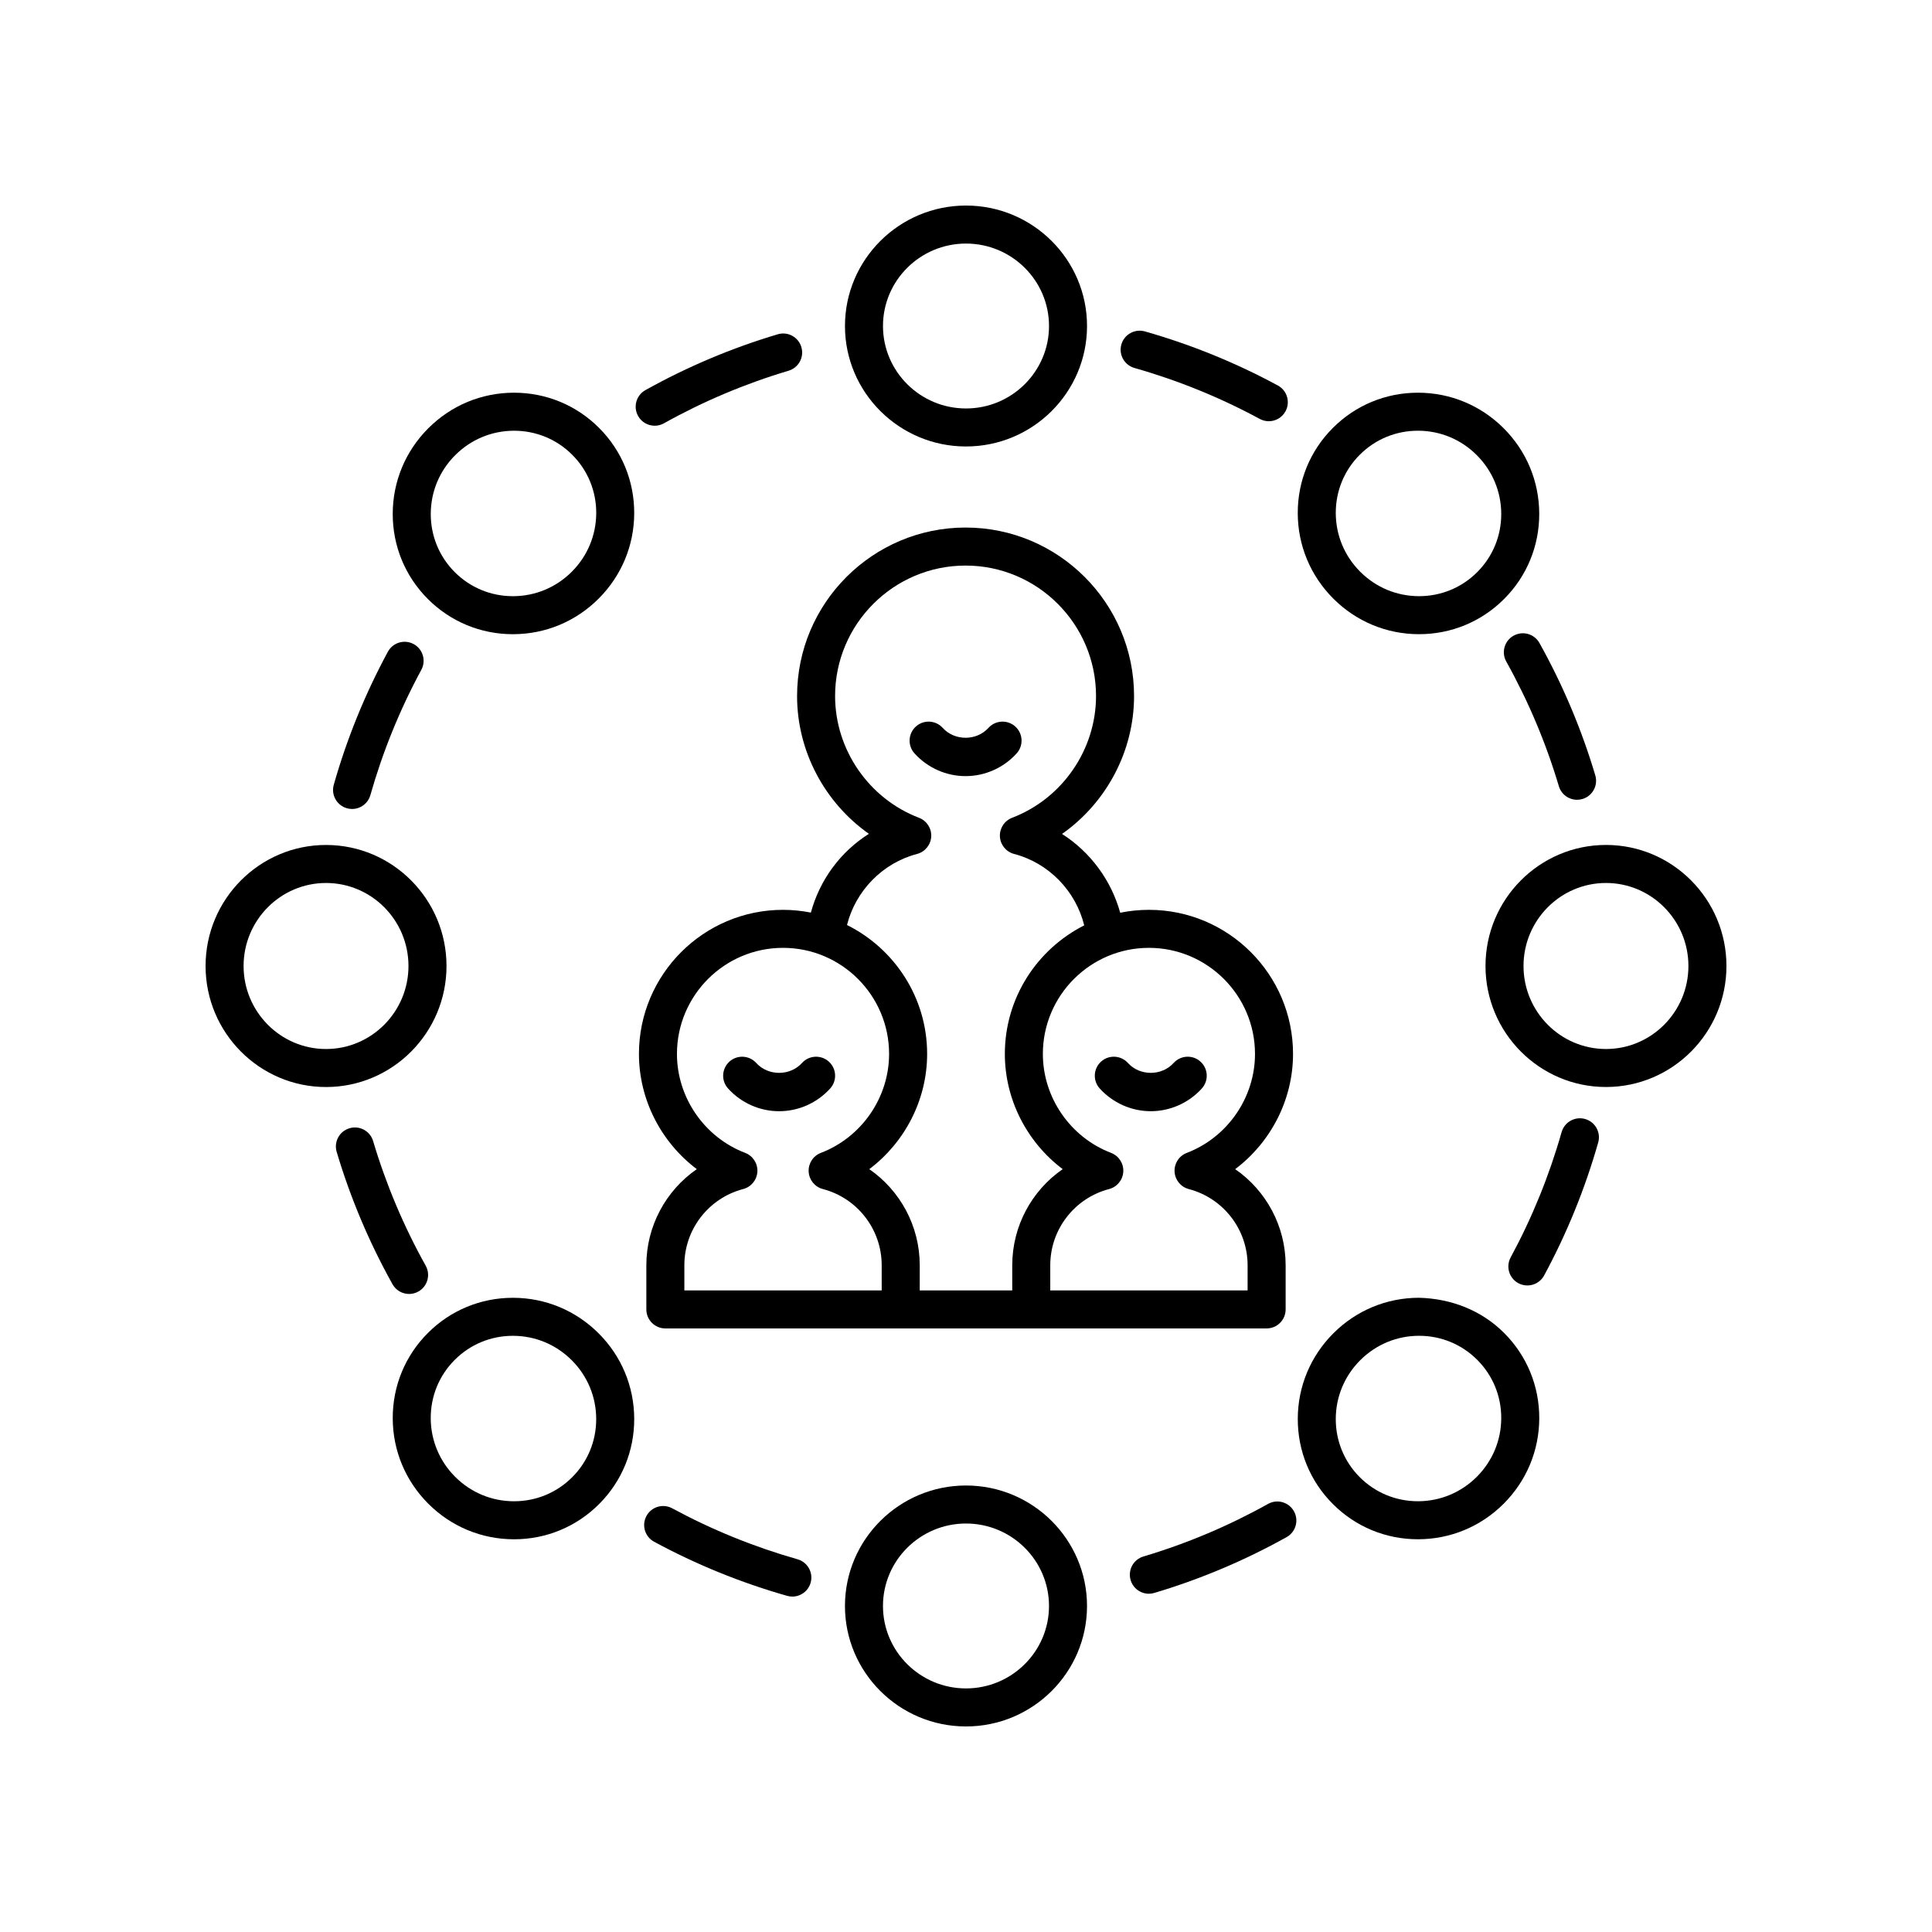
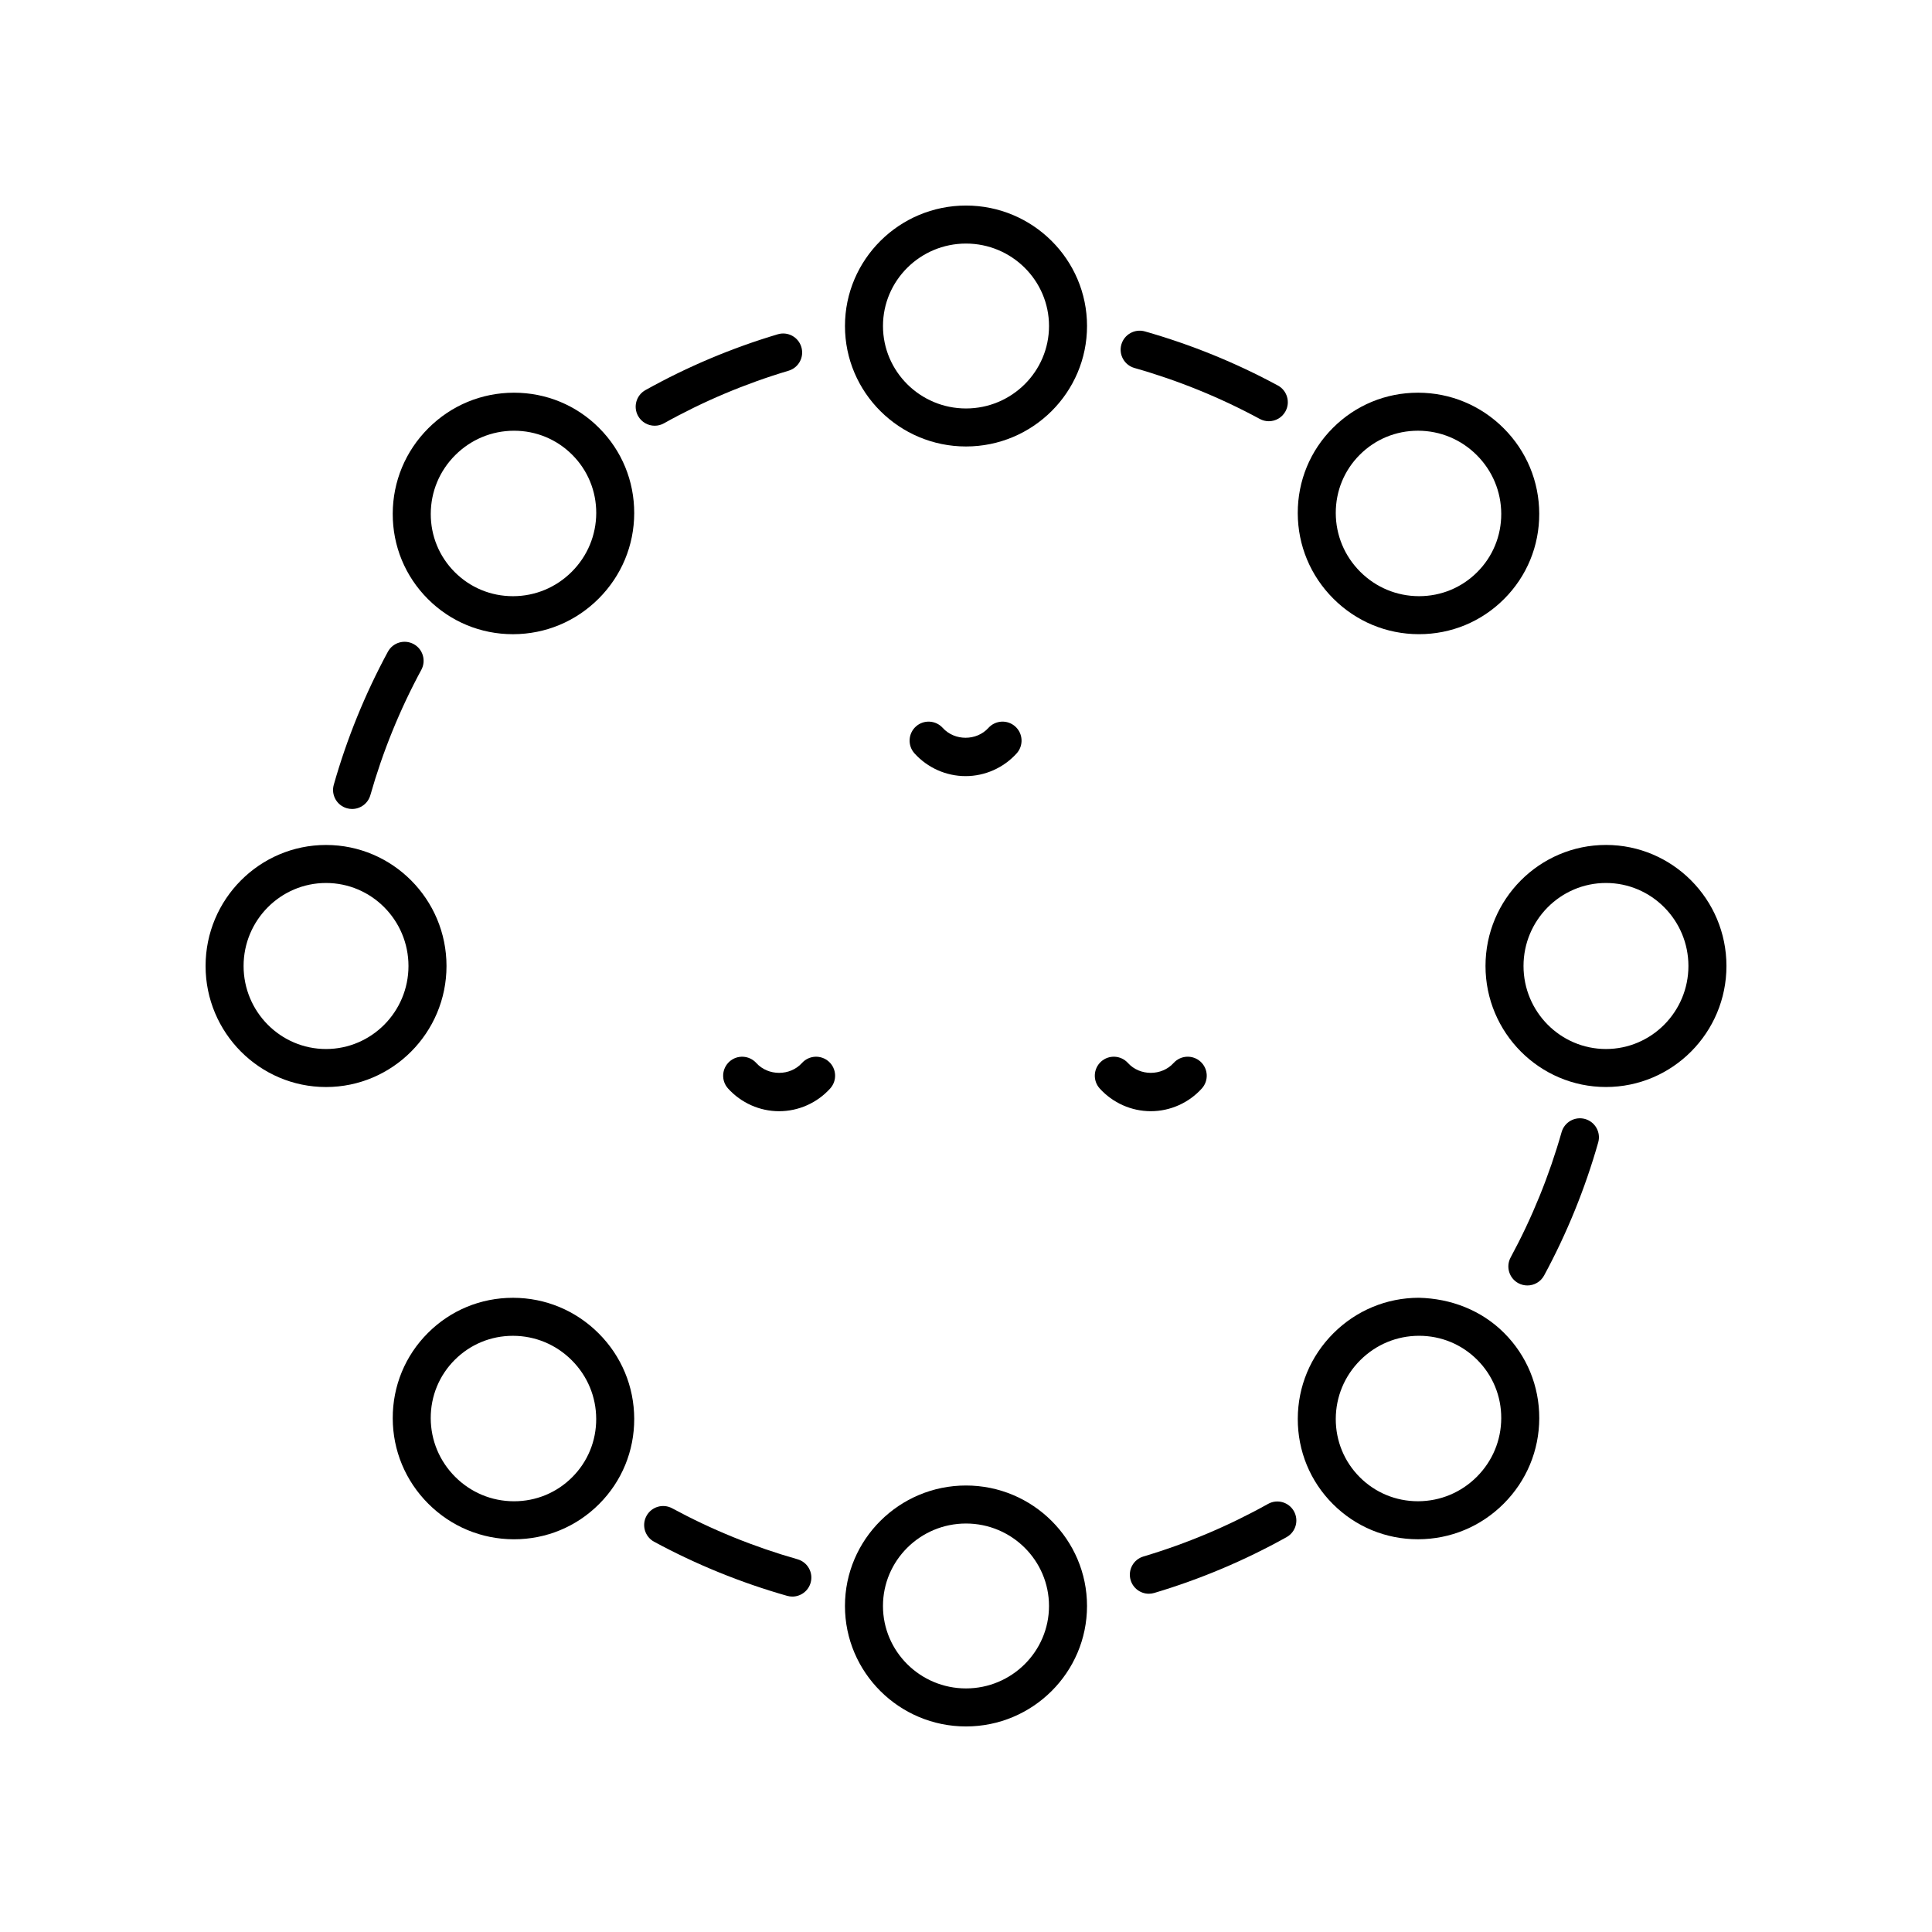
<svg xmlns="http://www.w3.org/2000/svg" fill="#000000" width="800px" height="800px" version="1.1" viewBox="144 144 512 512">
  <g>
    <path d="m400 262.32c17.688 0 32.074-14.32 32.074-31.926 0-17.605-14.387-31.922-32.074-31.922s-32.074 14.32-32.074 31.922c-0.004 17.605 14.387 31.926 32.074 31.926zm0-53.773c12.129 0 22 9.801 22 21.848 0 12.051-9.871 21.852-22 21.852s-22-9.801-22-21.852c0-12.047 9.867-21.848 22-21.848z" />
    <path d="m519.86 248.07h-0.094c-8.52 0-16.516 3.309-22.527 9.32-6.035 6.031-9.344 14.066-9.32 22.617 0.023 8.543 3.371 16.582 9.426 22.633 6.055 6.055 14.094 9.406 22.633 9.426h0.09c8.52 0 16.516-3.305 22.527-9.32 6.035-6.031 9.344-14.066 9.32-22.621-0.023-8.543-3.371-16.582-9.426-22.633-6.051-6.051-14.09-9.398-22.629-9.422zm15.613 47.555c-4.109 4.109-9.578 6.367-15.402 6.367h-0.062c-5.859-0.016-11.379-2.316-15.539-6.477-4.16-4.16-6.461-9.676-6.477-15.539-0.016-5.852 2.242-11.344 6.367-15.465 4.109-4.109 9.578-6.367 15.406-6.367h0.062c5.863 0.016 11.379 2.316 15.539 6.477 4.156 4.16 6.457 9.676 6.477 15.539 0.016 5.852-2.246 11.344-6.371 15.465z" />
    <path d="m569.6 367.92c-17.605 0-31.926 14.387-31.926 32.074s14.32 32.074 31.926 32.074c17.605 0.004 31.926-14.383 31.926-32.07s-14.32-32.078-31.926-32.078zm0 54.078c-12.051 0-21.852-9.871-21.852-22s9.801-22 21.852-22c12.047 0 21.848 9.867 21.848 22 0 12.129-9.801 22-21.848 22z" />
    <path d="m497.24 542.6c6.012 6.012 14.008 9.32 22.527 9.32h0.094c8.543-0.023 16.582-3.371 22.633-9.426 6.055-6.055 9.402-14.094 9.426-22.633 0.023-8.555-3.285-16.586-9.32-22.621-6.031-6.031-14.117-9.125-22.617-9.32-8.543 0.023-16.582 3.371-22.633 9.426-6.055 6.055-9.406 14.094-9.426 22.633-0.027 8.555 3.281 16.59 9.316 22.621zm7.234-38.125c4.16-4.16 9.676-6.461 15.539-6.477h0.062c5.824 0 11.293 2.258 15.402 6.367 4.121 4.121 6.387 9.617 6.367 15.465-0.016 5.863-2.316 11.379-6.477 15.539-4.16 4.156-9.676 6.457-15.539 6.477h-0.062c-5.828 0-11.297-2.262-15.406-6.367-4.121-4.121-6.383-9.617-6.367-15.465 0.02-5.863 2.32-11.379 6.481-15.539z" />
    <path d="m432.07 569.6c0-17.605-14.387-31.926-32.074-31.926s-32.074 14.32-32.074 31.926c-0.004 17.605 14.387 31.926 32.074 31.926s32.074-14.32 32.074-31.926zm-54.074 0c0-12.051 9.871-21.852 22-21.852s22 9.801 22 21.852c0 12.047-9.871 21.848-22 21.848-12.133 0-22-9.801-22-21.848z" />
    <path d="m257.5 542.5c6.055 6.055 14.094 9.402 22.633 9.426h0.094c8.52 0 16.516-3.309 22.527-9.32 6.035-6.031 9.344-14.066 9.32-22.617-0.023-8.543-3.371-16.582-9.426-22.633-6.055-6.055-14.094-9.406-22.633-9.426h-0.09c-8.52 0-16.516 3.305-22.527 9.32-6.035 6.031-9.344 14.066-9.32 22.621 0.02 8.535 3.367 16.574 9.422 22.629zm7.019-38.129c4.109-4.109 9.578-6.367 15.402-6.367h0.062c5.859 0.016 11.379 2.316 15.539 6.477 4.16 4.16 6.461 9.676 6.477 15.539 0.016 5.852-2.242 11.344-6.367 15.465-4.109 4.109-9.578 6.367-15.406 6.367h-0.062c-5.863-0.016-11.379-2.316-15.539-6.477-4.156-4.16-6.457-9.676-6.477-15.539-0.016-5.848 2.246-11.344 6.371-15.465z" />
    <path d="m198.48 400c0 17.688 14.32 32.074 31.922 32.074 17.605 0 31.926-14.387 31.926-32.074s-14.32-32.074-31.926-32.074c-17.605-0.004-31.922 14.387-31.922 32.074zm53.77 0c0 12.129-9.801 22-21.852 22-12.043 0-21.844-9.871-21.844-22s9.801-22 21.848-22c12.051 0 21.848 9.867 21.848 22z" />
    <path d="m280.23 248.07h-0.094c-8.543 0.023-16.582 3.371-22.633 9.426-6.055 6.055-9.402 14.094-9.426 22.633-0.023 8.555 3.285 16.586 9.32 22.621 6.012 6.012 14.008 9.32 22.527 9.32h0.09c8.543-0.023 16.582-3.371 22.633-9.426 6.055-6.055 9.406-14.094 9.426-22.633 0.023-8.551-3.285-16.586-9.32-22.617-6.004-6.016-14.004-9.324-22.523-9.324zm15.297 47.449c-4.16 4.16-9.676 6.461-15.539 6.477h-0.062c-5.824 0-11.293-2.258-15.402-6.367-4.121-4.121-6.387-9.617-6.367-15.465 0.016-5.863 2.316-11.379 6.477-15.539 4.16-4.156 9.676-6.457 15.539-6.477h0.062c5.828 0 11.297 2.262 15.406 6.367 4.121 4.121 6.383 9.617 6.367 15.465-0.023 5.859-2.32 11.379-6.481 15.539z" />
    <path d="m350.11 232.59c-12.176 3.625-23.969 8.602-35.066 14.793-2.43 1.355-3.301 4.422-1.945 6.856 0.922 1.652 2.637 2.582 4.402 2.582 0.832 0 1.672-0.203 2.449-0.641 10.449-5.832 21.562-10.52 33.027-13.934 2.668-0.793 4.188-3.598 3.391-6.266-0.789-2.672-3.606-4.191-6.258-3.391z" />
    <path d="m477.85 255.02c0.762 0.414 1.586 0.609 2.394 0.609 1.789 0 3.523-0.953 4.434-2.641 1.324-2.449 0.414-5.504-2.031-6.828-11.16-6.039-23.02-10.859-35.25-14.336-2.676-0.75-5.461 0.797-6.223 3.473s0.793 5.461 3.473 6.223c11.52 3.269 22.695 7.812 33.203 13.5z" />
-     <path d="m545.12 312.46c-2.43 1.355-3.301 4.422-1.945 6.856 5.832 10.449 10.52 21.562 13.934 33.027 0.652 2.188 2.656 3.606 4.828 3.606 0.477 0 0.961-0.07 1.438-0.211 2.668-0.793 4.188-3.598 3.391-6.266-3.625-12.176-8.602-23.969-14.793-35.066-1.352-2.434-4.418-3.301-6.852-1.945z" />
    <path d="m548.77 484.66c1.789 0 3.523-0.953 4.434-2.641 6.039-11.16 10.863-23.02 14.336-35.25 0.762-2.676-0.793-5.461-3.473-6.223-2.672-0.754-5.457 0.793-6.223 3.473-3.273 11.52-7.816 22.695-13.504 33.207-1.324 2.449-0.414 5.504 2.031 6.828 0.766 0.41 1.59 0.605 2.398 0.605z" />
    <path d="m480.05 542.55c-10.449 5.832-21.562 10.52-33.027 13.934-2.668 0.793-4.188 3.598-3.391 6.266 0.652 2.188 2.656 3.606 4.828 3.606 0.477 0 0.961-0.07 1.438-0.211 12.176-3.625 23.969-8.602 35.066-14.793 2.43-1.355 3.301-4.422 1.945-6.856-1.363-2.438-4.43-3.305-6.859-1.945z" />
    <path d="m353.98 567.11c2.195 0 4.215-1.449 4.844-3.664 0.762-2.676-0.793-5.461-3.473-6.223-11.52-3.273-22.695-7.816-33.207-13.504-2.449-1.328-5.508-0.414-6.828 2.031-1.324 2.449-0.414 5.504 2.031 6.828 11.16 6.039 23.02 10.863 35.25 14.336 0.465 0.133 0.93 0.195 1.383 0.195z" />
-     <path d="m242.88 446.39c-0.797-2.672-3.609-4.188-6.266-3.391-2.668 0.793-4.188 3.598-3.391 6.266 3.625 12.176 8.602 23.969 14.793 35.066 0.922 1.652 2.637 2.582 4.402 2.582 0.832 0 1.672-0.203 2.449-0.641 2.43-1.355 3.301-4.422 1.945-6.856-5.832-10.449-10.52-21.566-13.934-33.027z" />
    <path d="m246.79 316.72c-6.039 11.16-10.863 23.02-14.336 35.25-0.762 2.676 0.793 5.461 3.473 6.223 0.461 0.129 0.922 0.195 1.379 0.195 2.195 0 4.215-1.449 4.844-3.664 3.273-11.52 7.816-22.695 13.504-33.207 1.324-2.449 0.414-5.504-2.031-6.828-2.449-1.328-5.508-0.414-6.832 2.031z" />
-     <path d="m374.27 364.97c-7.519 4.746-13.008 12.156-15.383 20.875-2.387-0.469-4.852-0.73-7.375-0.73-21.055 0-38.184 17.129-38.184 38.184 0 12.121 5.887 23.426 15.332 30.535-8.188 5.656-13.371 15.086-13.371 25.469v11.703c0 2.781 2.254 5.039 5.039 5.039h159.34c2.781 0 5.039-2.254 5.039-5.039v-11.703c0-10.383-5.184-19.809-13.371-25.469 9.445-7.109 15.332-18.41 15.332-30.535 0-21.055-17.129-38.184-38.184-38.184-2.609 0-5.152 0.266-7.617 0.766-2.391-8.629-7.93-16.102-15.414-20.879 11.719-8.242 19.086-21.883 19.086-36.547 0-24.621-20.031-44.652-44.652-44.652-24.621 0-44.652 20.031-44.652 44.652-0.008 14.648 7.336 28.27 19.031 36.516zm3.391 121h-52.301v-6.668c0-9.484 6.414-17.789 15.598-20.195 2.117-0.555 3.633-2.414 3.754-4.598 0.121-2.188-1.188-4.199-3.231-4.981-10.812-4.137-18.082-14.68-18.082-26.23 0-15.5 12.609-28.109 28.109-28.109s28.109 12.609 28.109 28.109c0 11.551-7.266 22.09-18.082 26.23-2.043 0.781-3.352 2.793-3.231 4.981 0.121 2.184 1.637 4.043 3.754 4.598 9.184 2.406 15.598 10.711 15.598 20.195zm98.926-62.668c0 11.551-7.266 22.09-18.082 26.23-2.043 0.781-3.352 2.793-3.231 4.981 0.121 2.184 1.637 4.043 3.754 4.598 9.184 2.406 15.598 10.711 15.598 20.195v6.668l-52.297-0.004v-6.668c0-9.484 6.414-17.789 15.598-20.195 2.117-0.555 3.633-2.414 3.754-4.598 0.121-2.188-1.188-4.199-3.231-4.981-10.812-4.137-18.082-14.68-18.082-26.23 0-15.5 12.609-28.109 28.109-28.109 15.5 0.004 28.109 12.617 28.109 28.113zm-76.703-129.42c19.066 0 34.574 15.512 34.574 34.574 0 14.211-8.938 27.176-22.242 32.266-2.043 0.781-3.352 2.793-3.231 4.981 0.121 2.184 1.637 4.043 3.754 4.598 9.223 2.414 16.348 9.832 18.59 18.93-12.457 6.297-21.035 19.184-21.035 34.07 0 12.121 5.887 23.426 15.332 30.535-8.188 5.656-13.371 15.086-13.371 25.469v6.668h-24.516v-6.668c0-10.383-5.184-19.809-13.371-25.469 9.445-7.109 15.332-18.41 15.332-30.535 0-14.961-8.672-27.906-21.234-34.164 2.273-9.047 9.395-16.43 18.562-18.832 2.117-0.555 3.633-2.414 3.754-4.598 0.121-2.188-1.188-4.199-3.231-4.981-13.305-5.09-22.242-18.055-22.242-32.266-0.004-19.066 15.508-34.578 34.574-34.578z" />
    <path d="m448.97 438.48c5.141 0 10.07-2.195 13.531-6.027 1.863-2.062 1.703-5.25-0.363-7.117-2.07-1.863-5.246-1.699-7.117 0.363-3.148 3.492-8.961 3.492-12.109 0-1.867-2.059-5.055-2.227-7.117-0.363-2.062 1.867-2.227 5.055-0.363 7.117 3.465 3.828 8.395 6.027 13.539 6.027z" />
    <path d="m399.89 349.68c5.141 0 10.074-2.195 13.535-6.027 1.863-2.062 1.703-5.25-0.363-7.117-2.066-1.863-5.246-1.699-7.117 0.363-3.148 3.488-8.965 3.488-12.113 0-1.863-2.059-5.047-2.227-7.117-0.363-2.062 1.867-2.227 5.055-0.363 7.117 3.465 3.832 8.395 6.027 13.539 6.027z" />
    <path d="m363.65 425.34c-2.07-1.863-5.254-1.699-7.117 0.363-3.148 3.488-8.965 3.488-12.113 0-1.867-2.059-5.051-2.227-7.117-0.363-2.062 1.867-2.227 5.055-0.363 7.117 3.461 3.832 8.395 6.027 13.535 6.027s10.074-2.195 13.535-6.027c1.867-2.066 1.707-5.25-0.359-7.117z" />
  </g>
</svg>